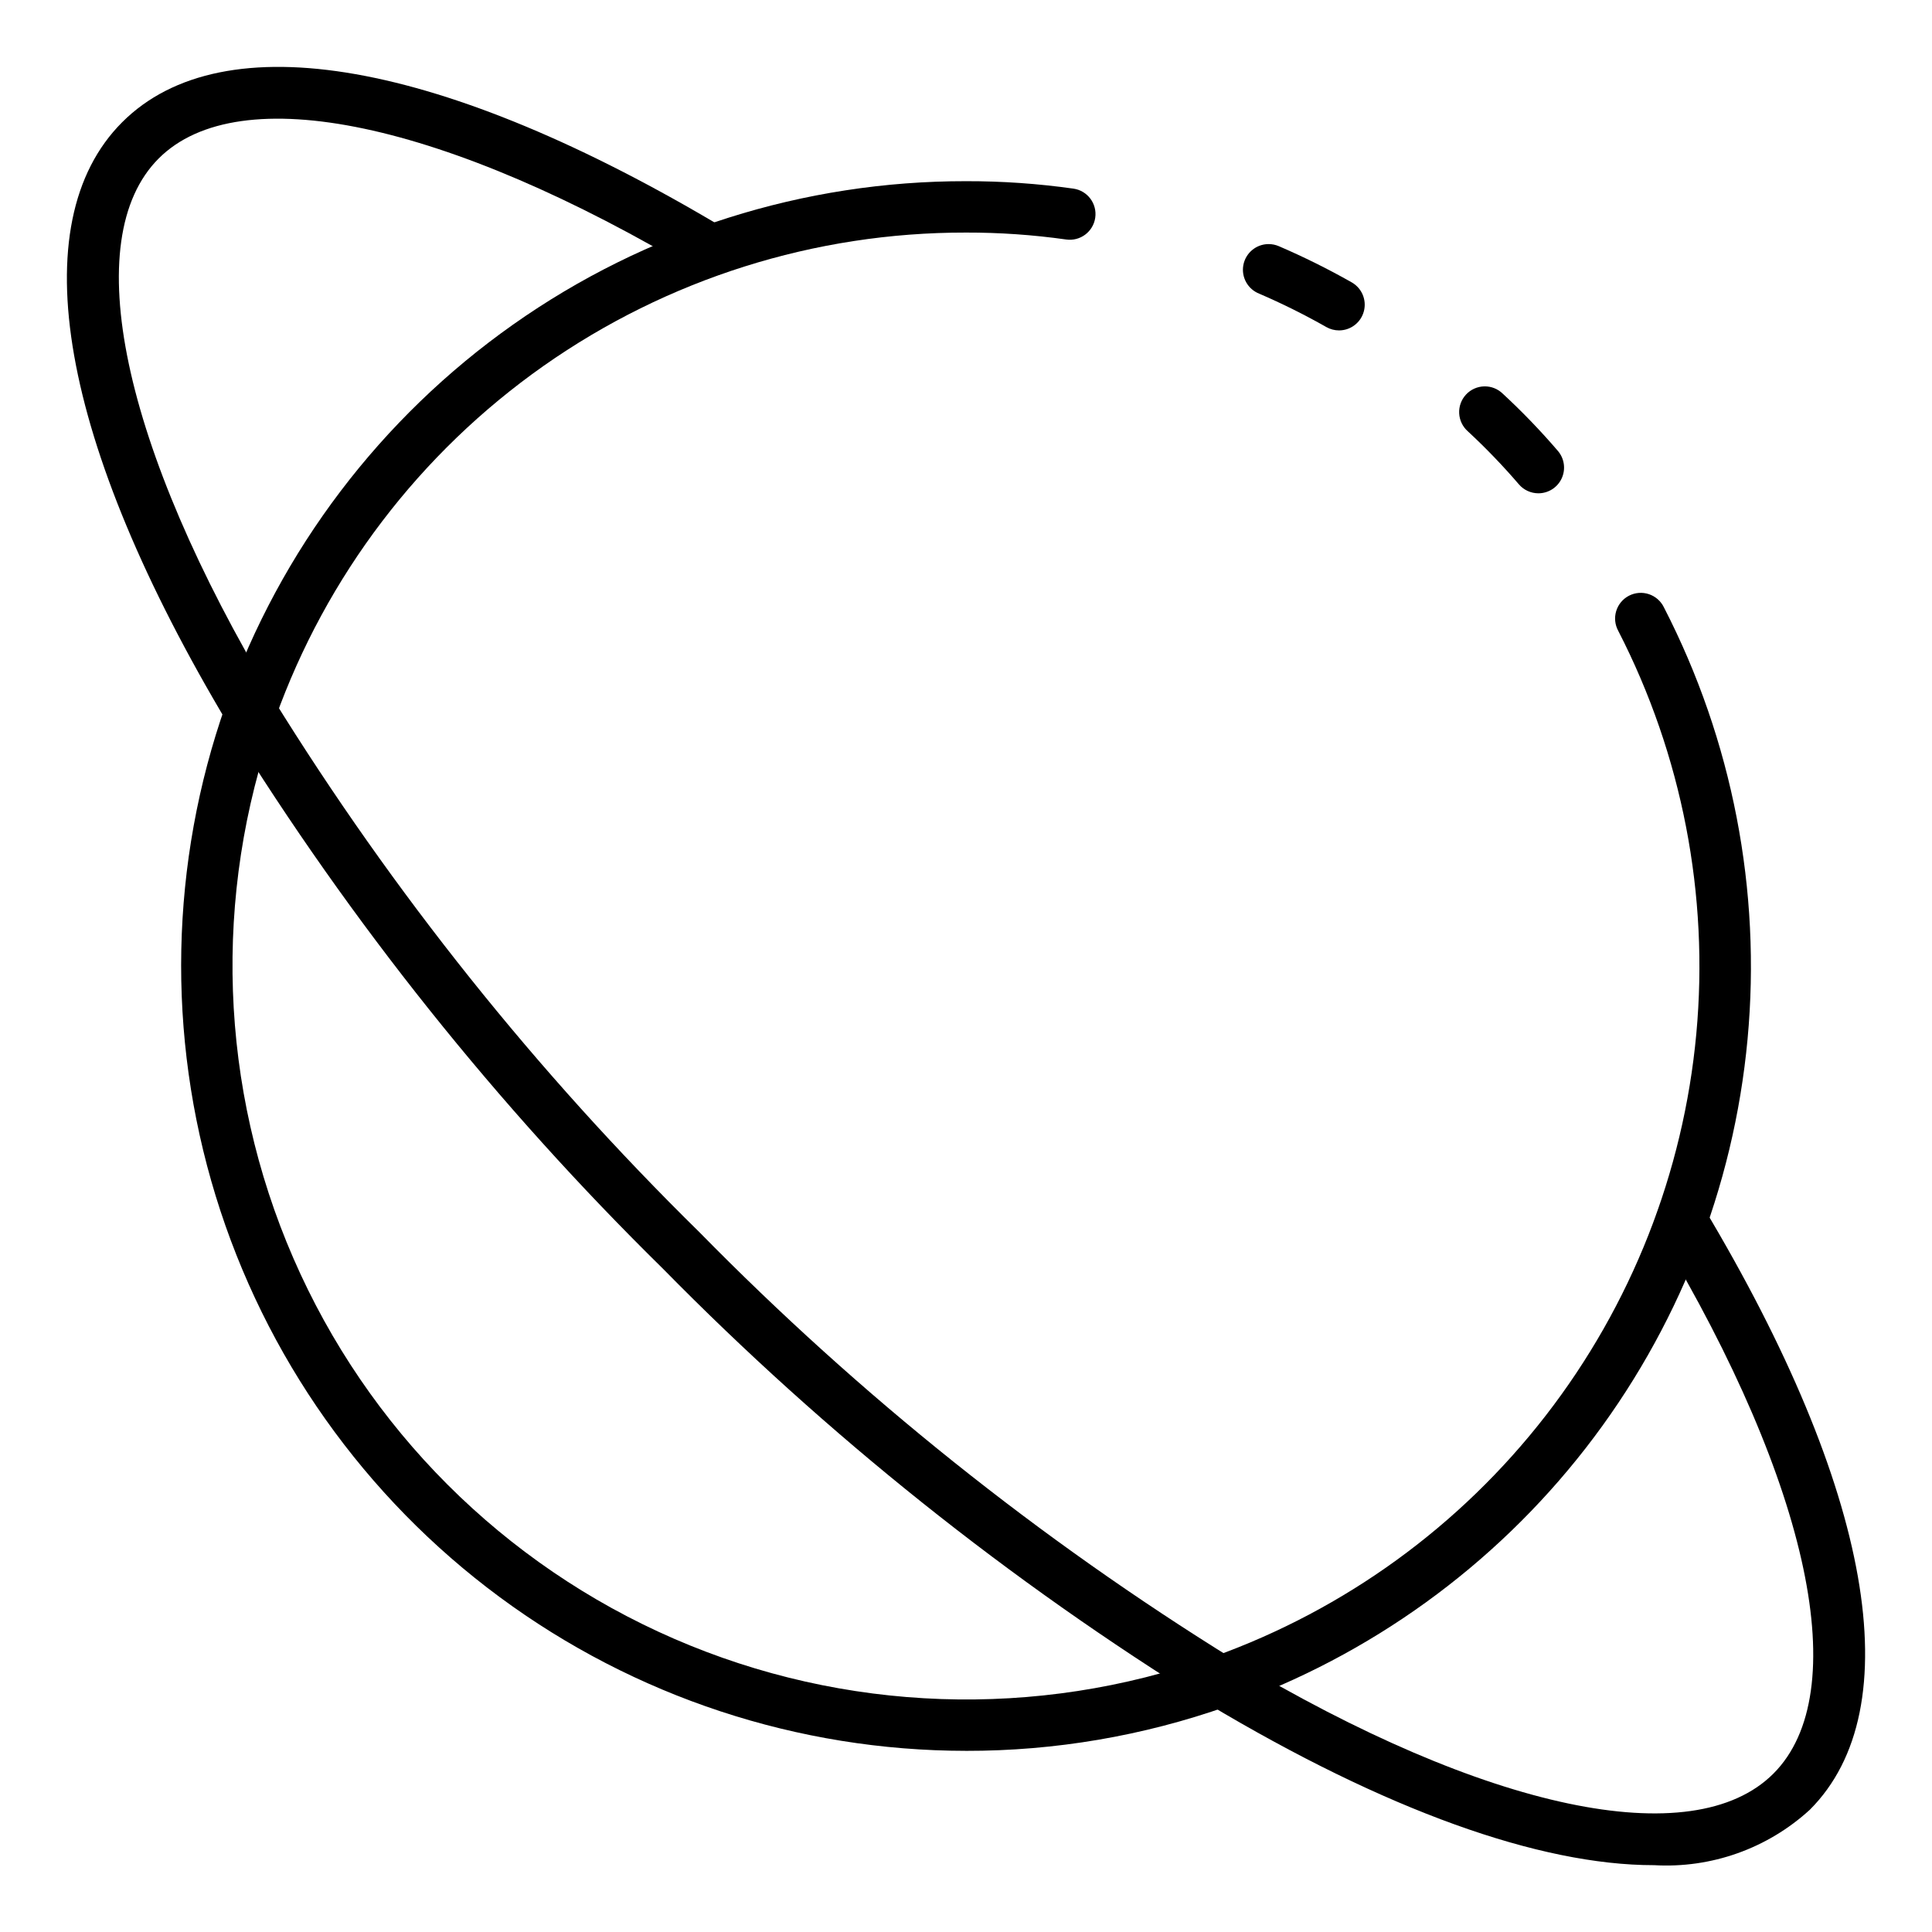
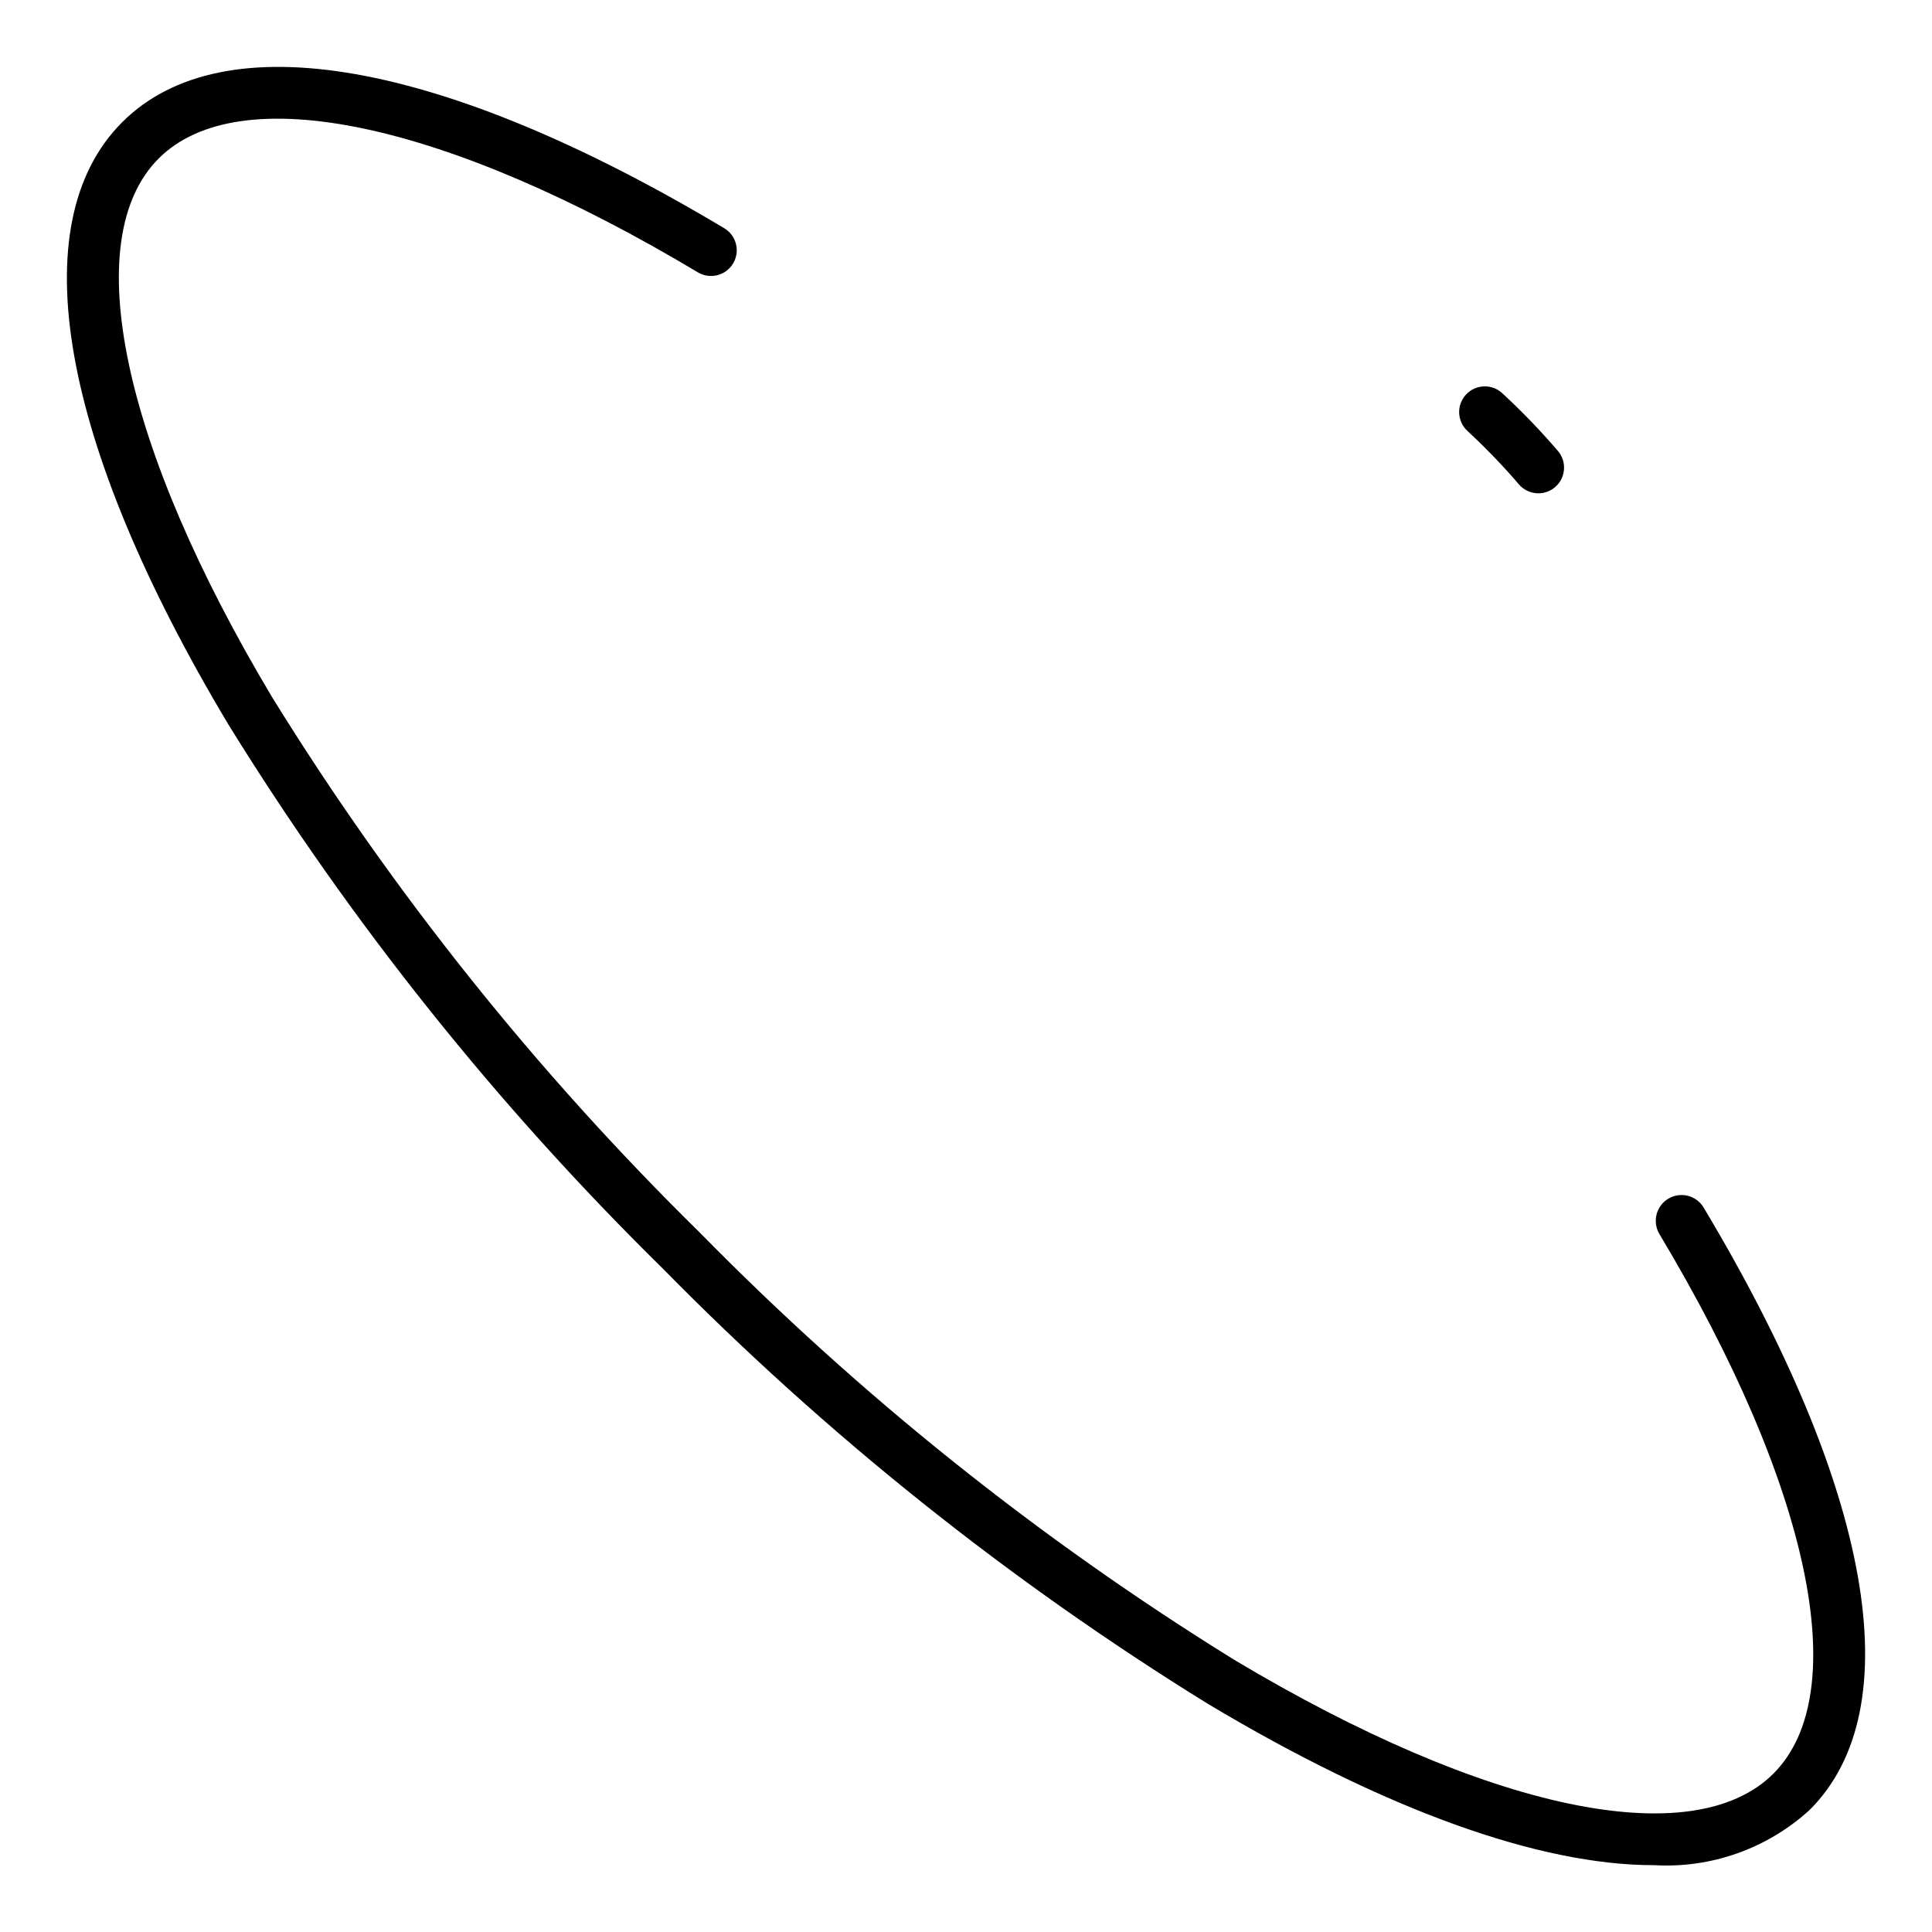
<svg xmlns="http://www.w3.org/2000/svg" fill="#000000" width="800px" height="800px" version="1.1" viewBox="144 144 512 512">
  <g>
    <path d="m551.69 274.73c-1.996 0-3.891-0.871-5.184-2.391-4.223-4.918-8.723-9.594-13.48-14.004-1.391-1.211-2.231-2.934-2.328-4.777-0.098-1.84 0.555-3.644 1.812-4.996 1.254-1.348 3.004-2.133 4.848-2.168 1.848-0.039 3.625 0.676 4.934 1.977 5.144 4.762 10.008 9.812 14.57 15.133 1.723 2.019 2.117 4.856 1.004 7.269-1.109 2.41-3.523 3.957-6.176 3.957z" />
-     <path d="m400 607.99c-44.516-0.023-87.848-14.32-123.64-40.789-35.785-26.469-62.145-63.715-75.203-106.27-13.055-42.555-12.125-88.172 2.66-130.16 0.039-0.176 0.094-0.348 0.156-0.516 14.371-40.484 40.938-75.516 76.043-100.27 35.105-24.758 77.023-38.023 119.98-37.969 9.527-0.02 19.043 0.641 28.477 1.973 3.723 0.531 6.309 3.981 5.777 7.703s-3.981 6.309-7.703 5.777c-8.797-1.242-17.668-1.855-26.551-1.836-40.07-0.059-79.172 12.285-111.95 35.34-32.77 23.051-57.605 55.68-71.094 93.41-0.047 0.172-0.094 0.348-0.156 0.512l-0.004-0.004c-16.457 46.422-14.691 97.359 4.945 142.53 19.633 45.172 55.672 81.207 100.84 100.84 45.168 19.633 96.105 21.398 142.53 4.941 0.176-0.062 0.359-0.117 0.539-0.164h-0.004c34.816-12.492 65.34-34.66 87.996-63.898 22.652-29.234 36.496-64.328 39.902-101.16 3.406-36.832-3.766-73.867-20.672-106.77-0.891-1.609-1.094-3.508-0.559-5.266 0.535-1.762 1.758-3.231 3.391-4.074 1.633-0.844 3.539-0.992 5.281-0.41 1.742 0.582 3.18 1.844 3.977 3.5 18.148 35.25 25.84 74.953 22.164 114.43-3.672 39.477-18.559 77.082-42.898 108.38-24.34 31.297-57.125 54.98-94.48 68.254-0.18 0.07-0.359 0.125-0.547 0.172-22.227 7.844-45.633 11.832-69.203 11.797z" />
-     <path d="m498.85 231.56c-1.168 0-2.312-0.301-3.328-0.871-5.766-3.273-11.703-6.231-17.793-8.852-3.039-1.184-4.816-4.359-4.231-7.57 0.59-3.211 3.371-5.551 6.637-5.582h0.066c0.914 0 1.82 0.184 2.664 0.539 6.613 2.84 13.062 6.043 19.328 9.59 2.699 1.52 4.039 4.668 3.25 7.664-0.785 3-3.496 5.086-6.594 5.082z" />
    <path d="m582.27 638.29c-30.277 0-70.965-14.5-118.27-42.816-52.535-32.477-100.97-71.156-144.27-115.21-44.051-43.293-82.727-91.727-115.2-144.26-44.676-74.652-54.938-132.83-28.145-159.62 26.789-26.793 84.965-16.531 159.62 28.145 3.176 1.953 4.188 6.098 2.273 9.293-1.914 3.199-6.043 4.266-9.266 2.391-66.828-40.004-121.63-51.574-142.97-30.203-21.344 21.371-9.797 76.164 30.203 142.97 31.902 51.57 69.895 99.117 113.15 141.61 42.492 43.285 90.035 81.301 141.61 113.23 66.828 40 121.62 51.559 142.97 30.203 21.359-21.359 9.797-76.164-30.203-142.97h0.004c-0.934-1.551-1.215-3.41-0.781-5.168 0.438-1.762 1.551-3.273 3.102-4.207 3.231-1.949 7.43-0.91 9.375 2.32 44.676 74.645 54.938 132.82 28.145 159.61-11.23 10.281-26.145 15.578-41.344 14.676z" />
  </g>
</svg>